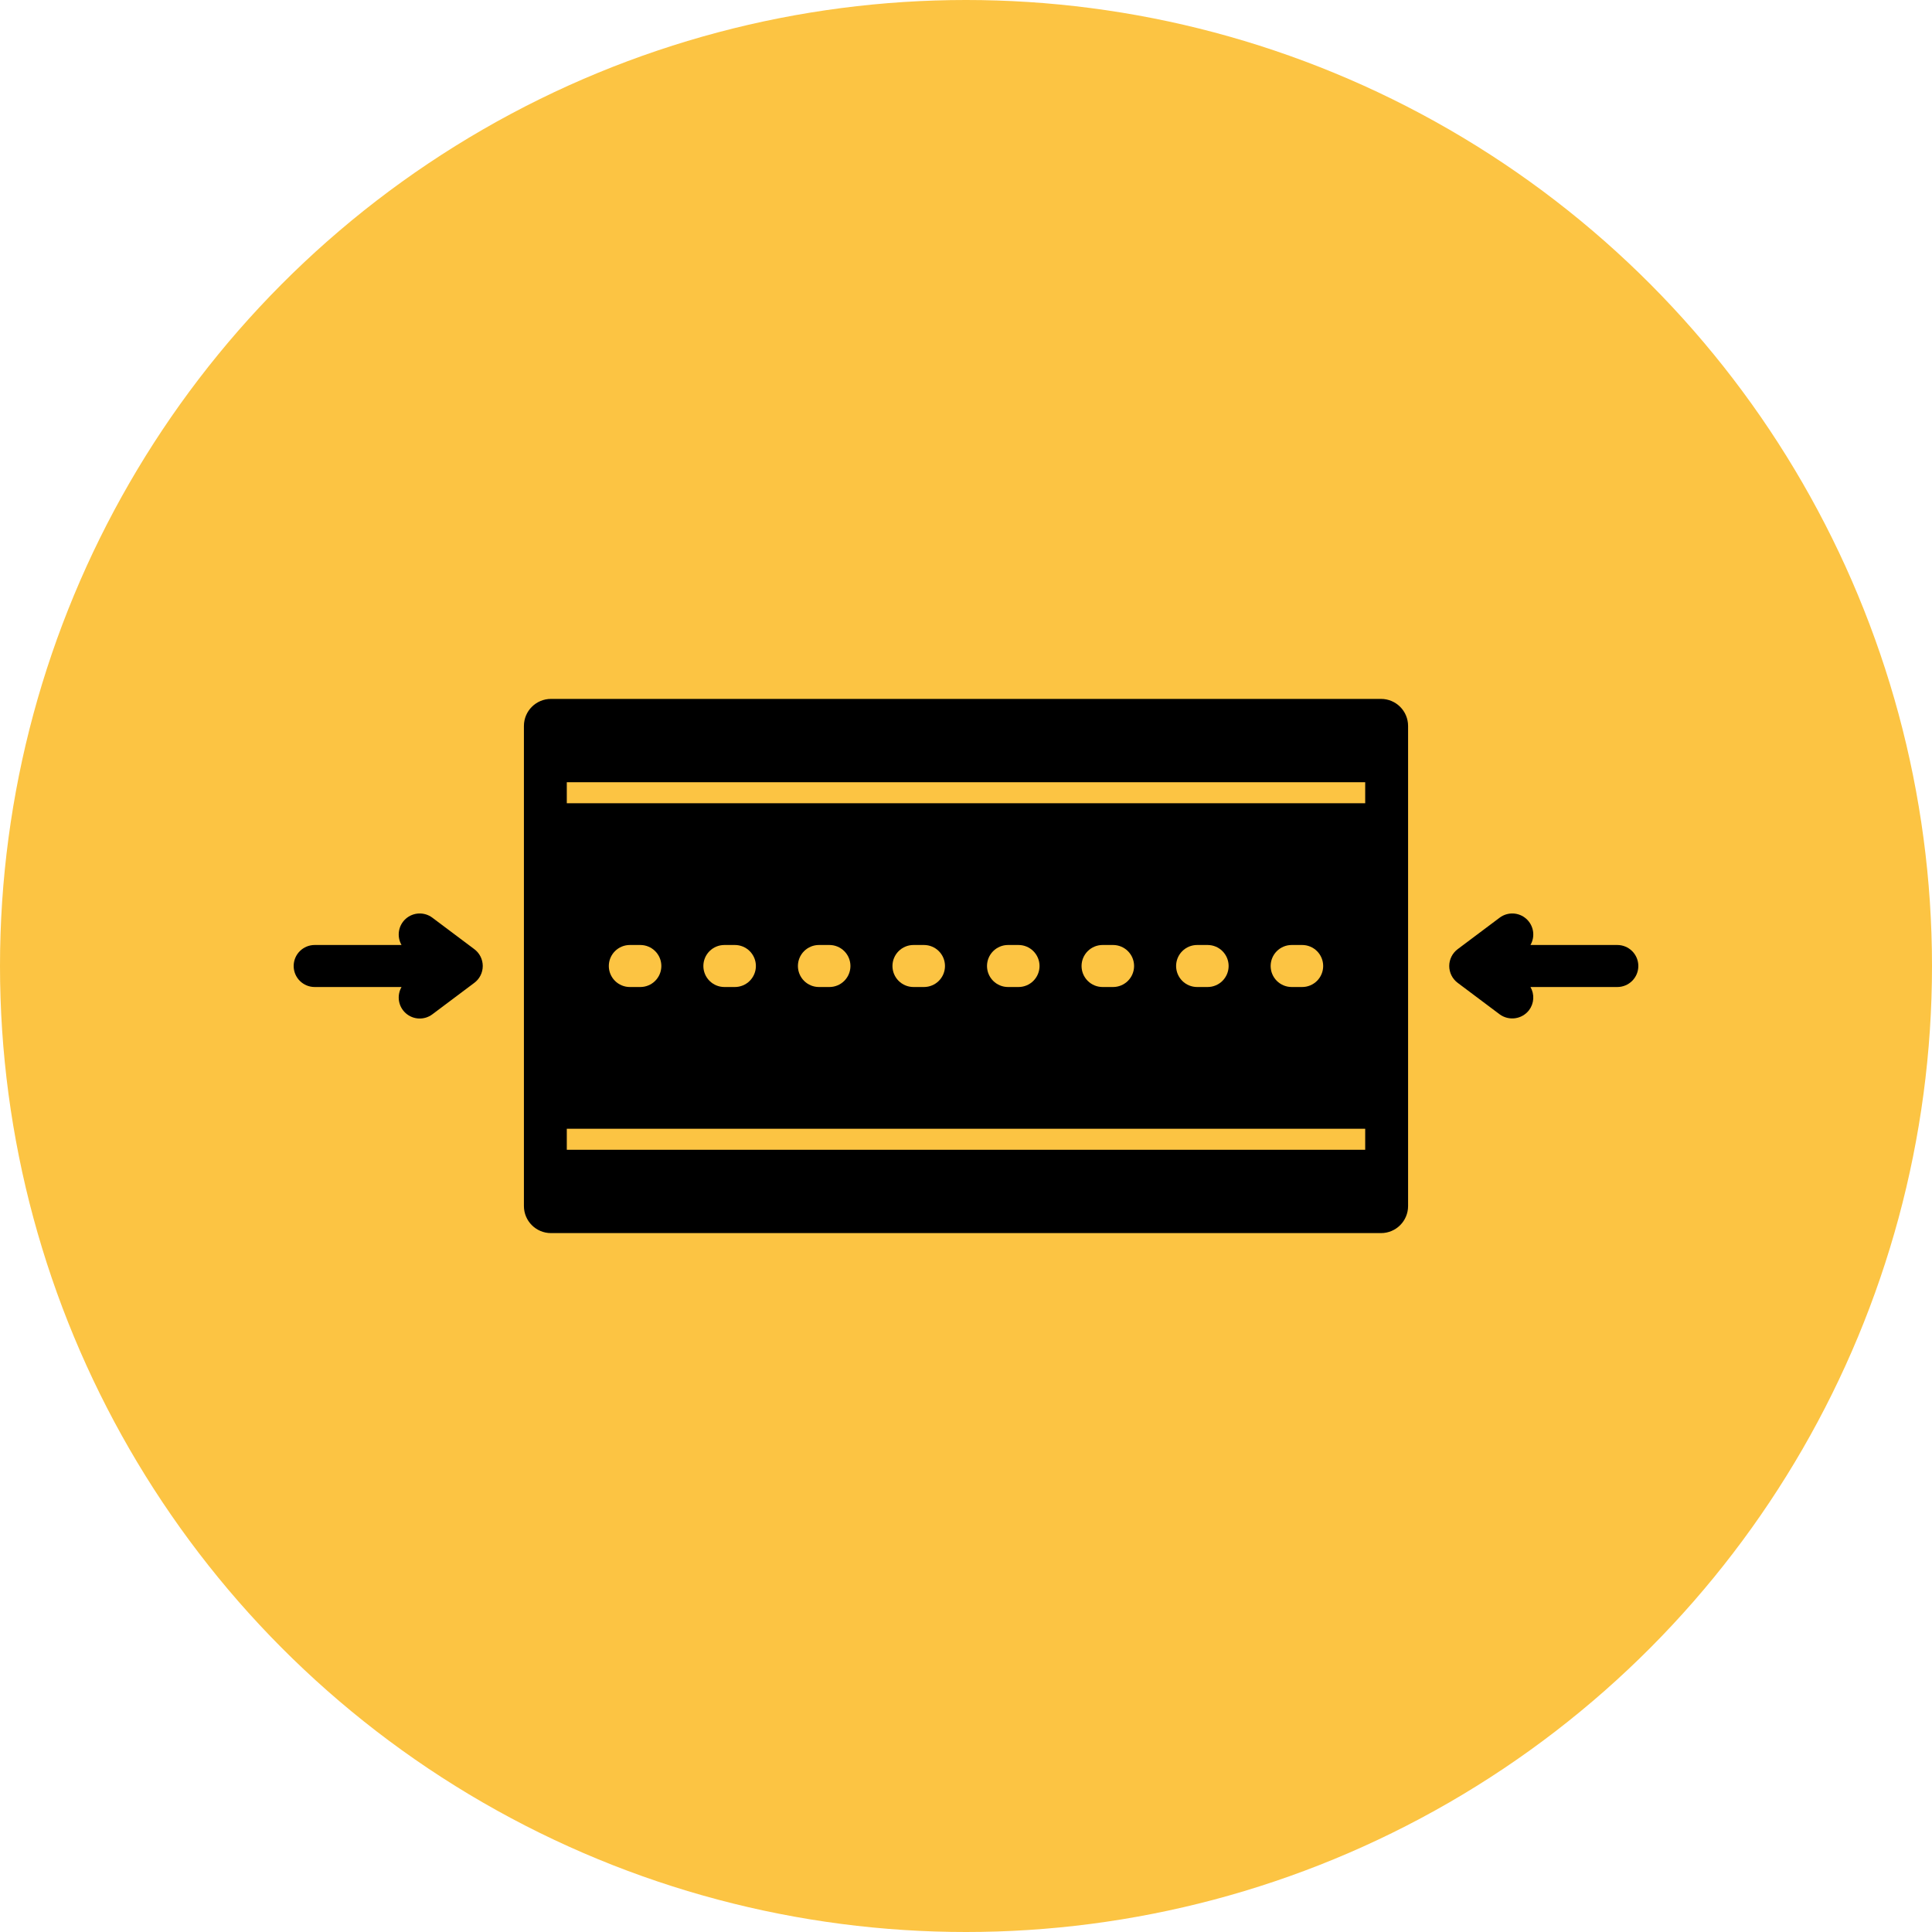
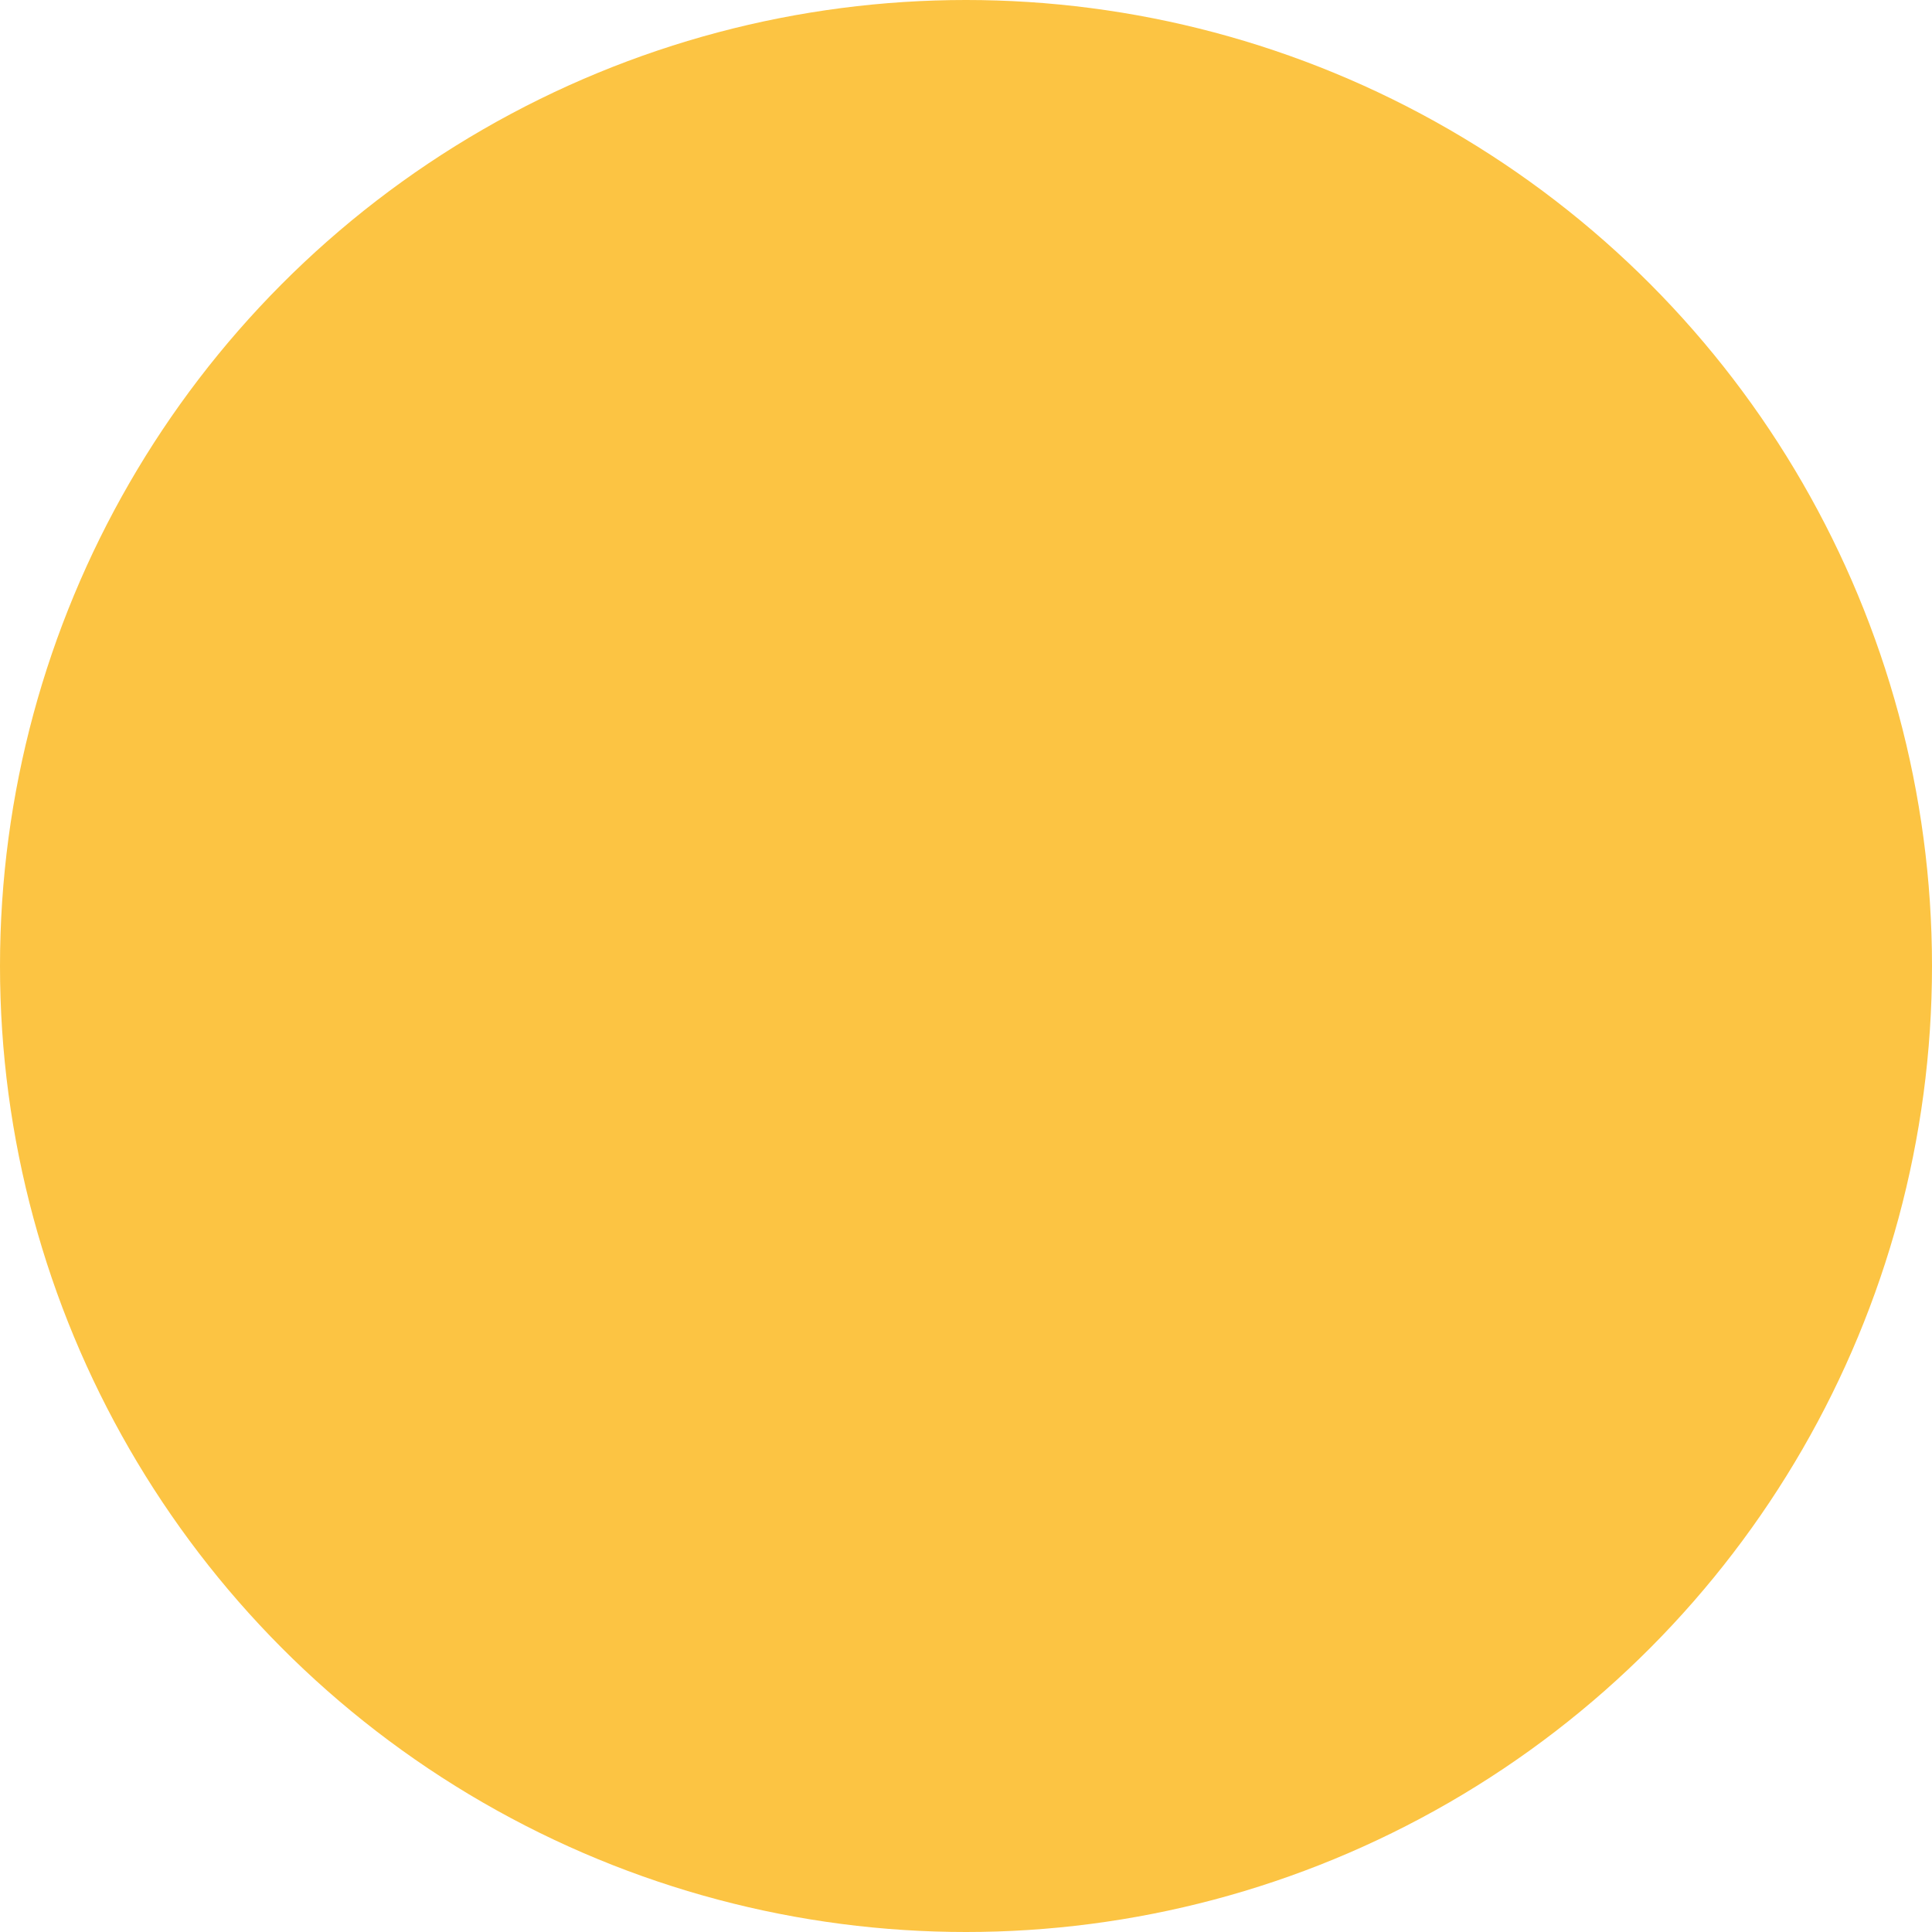
<svg xmlns="http://www.w3.org/2000/svg" width="500" height="500" viewBox="0 0 500 500" fill="none">
  <circle cx="250" cy="250" r="250" fill="#FCC443" />
  <g clip-path="url(#clip0_180_1802)">
    <path d="M142.589 182.877H357.411C360.172 182.877 362.411 185.116 362.411 187.877V312.124C362.411 314.885 360.172 317.124 357.411 317.124H142.589C139.827 317.124 137.589 314.885 137.589 312.124V187.877C137.589 185.116 139.827 182.877 142.589 182.877Z" fill="black" stroke="black" stroke-width="4" />
    <path d="M309.812 255.438H312.531C313.973 255.438 315.356 254.865 316.376 253.845C317.396 252.826 317.968 251.443 317.968 250C317.968 248.558 317.396 247.175 316.376 246.156C315.356 245.136 313.973 244.563 312.531 244.563H309.812C308.37 244.563 306.987 245.136 305.967 246.156C304.948 247.175 304.375 248.558 304.375 250C304.375 251.443 304.948 252.826 305.967 253.845C306.987 254.865 308.37 255.438 309.812 255.438ZM260.875 255.438H263.593C265.036 255.438 266.419 254.865 267.438 253.845C268.458 252.826 269.031 251.443 269.031 250C269.031 248.558 268.458 247.175 267.438 246.156C266.419 245.136 265.036 244.563 263.593 244.563H260.875C259.433 244.563 258.05 245.136 257.03 246.156C256.01 247.175 255.437 248.558 255.437 250C255.437 251.443 256.01 252.826 257.03 253.845C258.05 254.865 259.433 255.438 260.875 255.438ZM334.281 255.438H337C338.442 255.438 339.825 254.865 340.845 253.845C341.864 252.826 342.437 251.443 342.437 250C342.437 248.558 341.864 247.175 340.845 246.156C339.825 245.136 338.442 244.563 337 244.563H334.281C332.839 244.563 331.456 245.136 330.436 246.156C329.416 247.175 328.843 248.558 328.843 250C328.843 251.443 329.416 252.826 330.436 253.845C331.456 254.865 332.839 255.438 334.281 255.438ZM285.343 255.438H288.062C289.504 255.438 290.887 254.865 291.907 253.845C292.927 252.826 293.5 251.443 293.5 250C293.5 248.558 292.927 247.175 291.907 246.156C290.887 245.136 289.504 244.563 288.062 244.563H285.343C283.901 244.563 282.518 245.136 281.499 246.156C280.479 247.175 279.906 248.558 279.906 250C279.906 251.443 280.479 252.826 281.499 253.845C282.518 254.865 283.901 255.438 285.343 255.438ZM163 255.438H165.718C167.161 255.438 168.544 254.865 169.563 253.845C170.583 252.826 171.156 251.443 171.156 250C171.156 248.558 170.583 247.175 169.563 246.156C168.544 245.136 167.161 244.563 165.718 244.563H163C161.558 244.563 160.175 245.136 159.155 246.156C158.135 247.175 157.562 248.558 157.562 250C157.562 251.443 158.135 252.826 159.155 253.845C160.175 254.865 161.558 255.438 163 255.438ZM187.468 255.438H190.187C191.629 255.438 193.012 254.865 194.032 253.845C195.052 252.826 195.625 251.443 195.625 250C195.625 248.558 195.052 247.175 194.032 246.156C193.012 245.136 191.629 244.563 190.187 244.563H187.468C186.026 244.563 184.643 245.136 183.624 246.156C182.604 247.175 182.031 248.558 182.031 250C182.031 251.443 182.604 252.826 183.624 253.845C184.643 254.865 186.026 255.438 187.468 255.438ZM211.937 255.438H214.656C216.098 255.438 217.481 254.865 218.501 253.845C219.521 252.826 220.093 251.443 220.093 250C220.093 248.558 219.521 247.175 218.501 246.156C217.481 245.136 216.098 244.563 214.656 244.563H211.937C210.495 244.563 209.112 245.136 208.092 246.156C207.073 247.175 206.5 248.558 206.5 250C206.5 251.443 207.073 252.826 208.092 253.845C209.112 254.865 210.495 255.438 211.937 255.438ZM236.406 255.438H239.125C240.567 255.438 241.95 254.865 242.97 253.845C243.989 252.826 244.562 251.443 244.562 250C244.562 248.558 243.989 247.175 242.97 246.156C241.95 245.136 240.567 244.563 239.125 244.563H236.406C234.964 244.563 233.581 245.136 232.561 246.156C231.541 247.175 230.968 248.558 230.968 250C230.968 251.443 231.541 252.826 232.561 253.845C233.581 254.865 234.964 255.438 236.406 255.438Z" fill="#FCC443" />
-     <path d="M353.312 202.441H146.687V207.878H353.312V202.441Z" fill="#FCC443" />
    <path d="M353.312 292.123H146.687V297.56H353.312V292.123Z" fill="#FCC443" />
    <path d="M388.112 237.494L377.237 245.65C376.562 246.157 376.014 246.813 375.636 247.568C375.259 248.323 375.062 249.156 375.062 250C375.062 250.844 375.259 251.677 375.636 252.432C376.014 253.187 376.562 253.844 377.237 254.35L388.112 262.507C389.271 263.357 390.717 263.719 392.14 263.516C393.563 263.313 394.85 262.56 395.725 261.419C396.364 260.567 396.738 259.546 396.802 258.482C396.866 257.419 396.616 256.36 396.083 255.438H418.562C420.004 255.438 421.387 254.865 422.407 253.845C423.427 252.825 424 251.442 424 250C424 248.558 423.427 247.175 422.407 246.155C421.387 245.136 420.004 244.563 418.562 244.563H396.083C396.71 243.478 396.943 242.209 396.742 240.973C396.541 239.736 395.92 238.606 394.982 237.775C394.045 236.944 392.849 236.462 391.597 236.41C390.345 236.359 389.114 236.742 388.112 237.494Z" fill="black" />
    <path d="M103.916 244.563H81.437C79.995 244.563 78.612 245.136 77.592 246.155C76.573 247.175 76 248.558 76 250C76 251.442 76.573 252.825 77.592 253.845C78.612 254.865 79.995 255.438 81.437 255.438H103.916C103.289 256.523 103.057 257.791 103.257 259.028C103.458 260.264 104.08 261.394 105.017 262.225C105.955 263.057 107.15 263.539 108.402 263.59C109.654 263.641 110.885 263.259 111.888 262.507L122.763 254.35C123.438 253.844 123.986 253.187 124.363 252.432C124.741 251.677 124.937 250.844 124.937 250C124.937 249.156 124.741 248.324 124.363 247.568C123.986 246.813 123.438 246.157 122.763 245.65L111.888 237.494C110.885 236.742 109.654 236.359 108.402 236.41C107.15 236.462 105.955 236.944 105.017 237.775C104.08 238.606 103.458 239.736 103.257 240.973C103.057 242.209 103.289 243.478 103.916 244.563Z" fill="black" />
  </g>
  <defs>
    <clipPath id="clip0_180_1802">
-       <rect width="348" height="348" fill="white" transform="translate(76 76.001)" />
-     </clipPath>
+       </clipPath>
  </defs>
</svg>